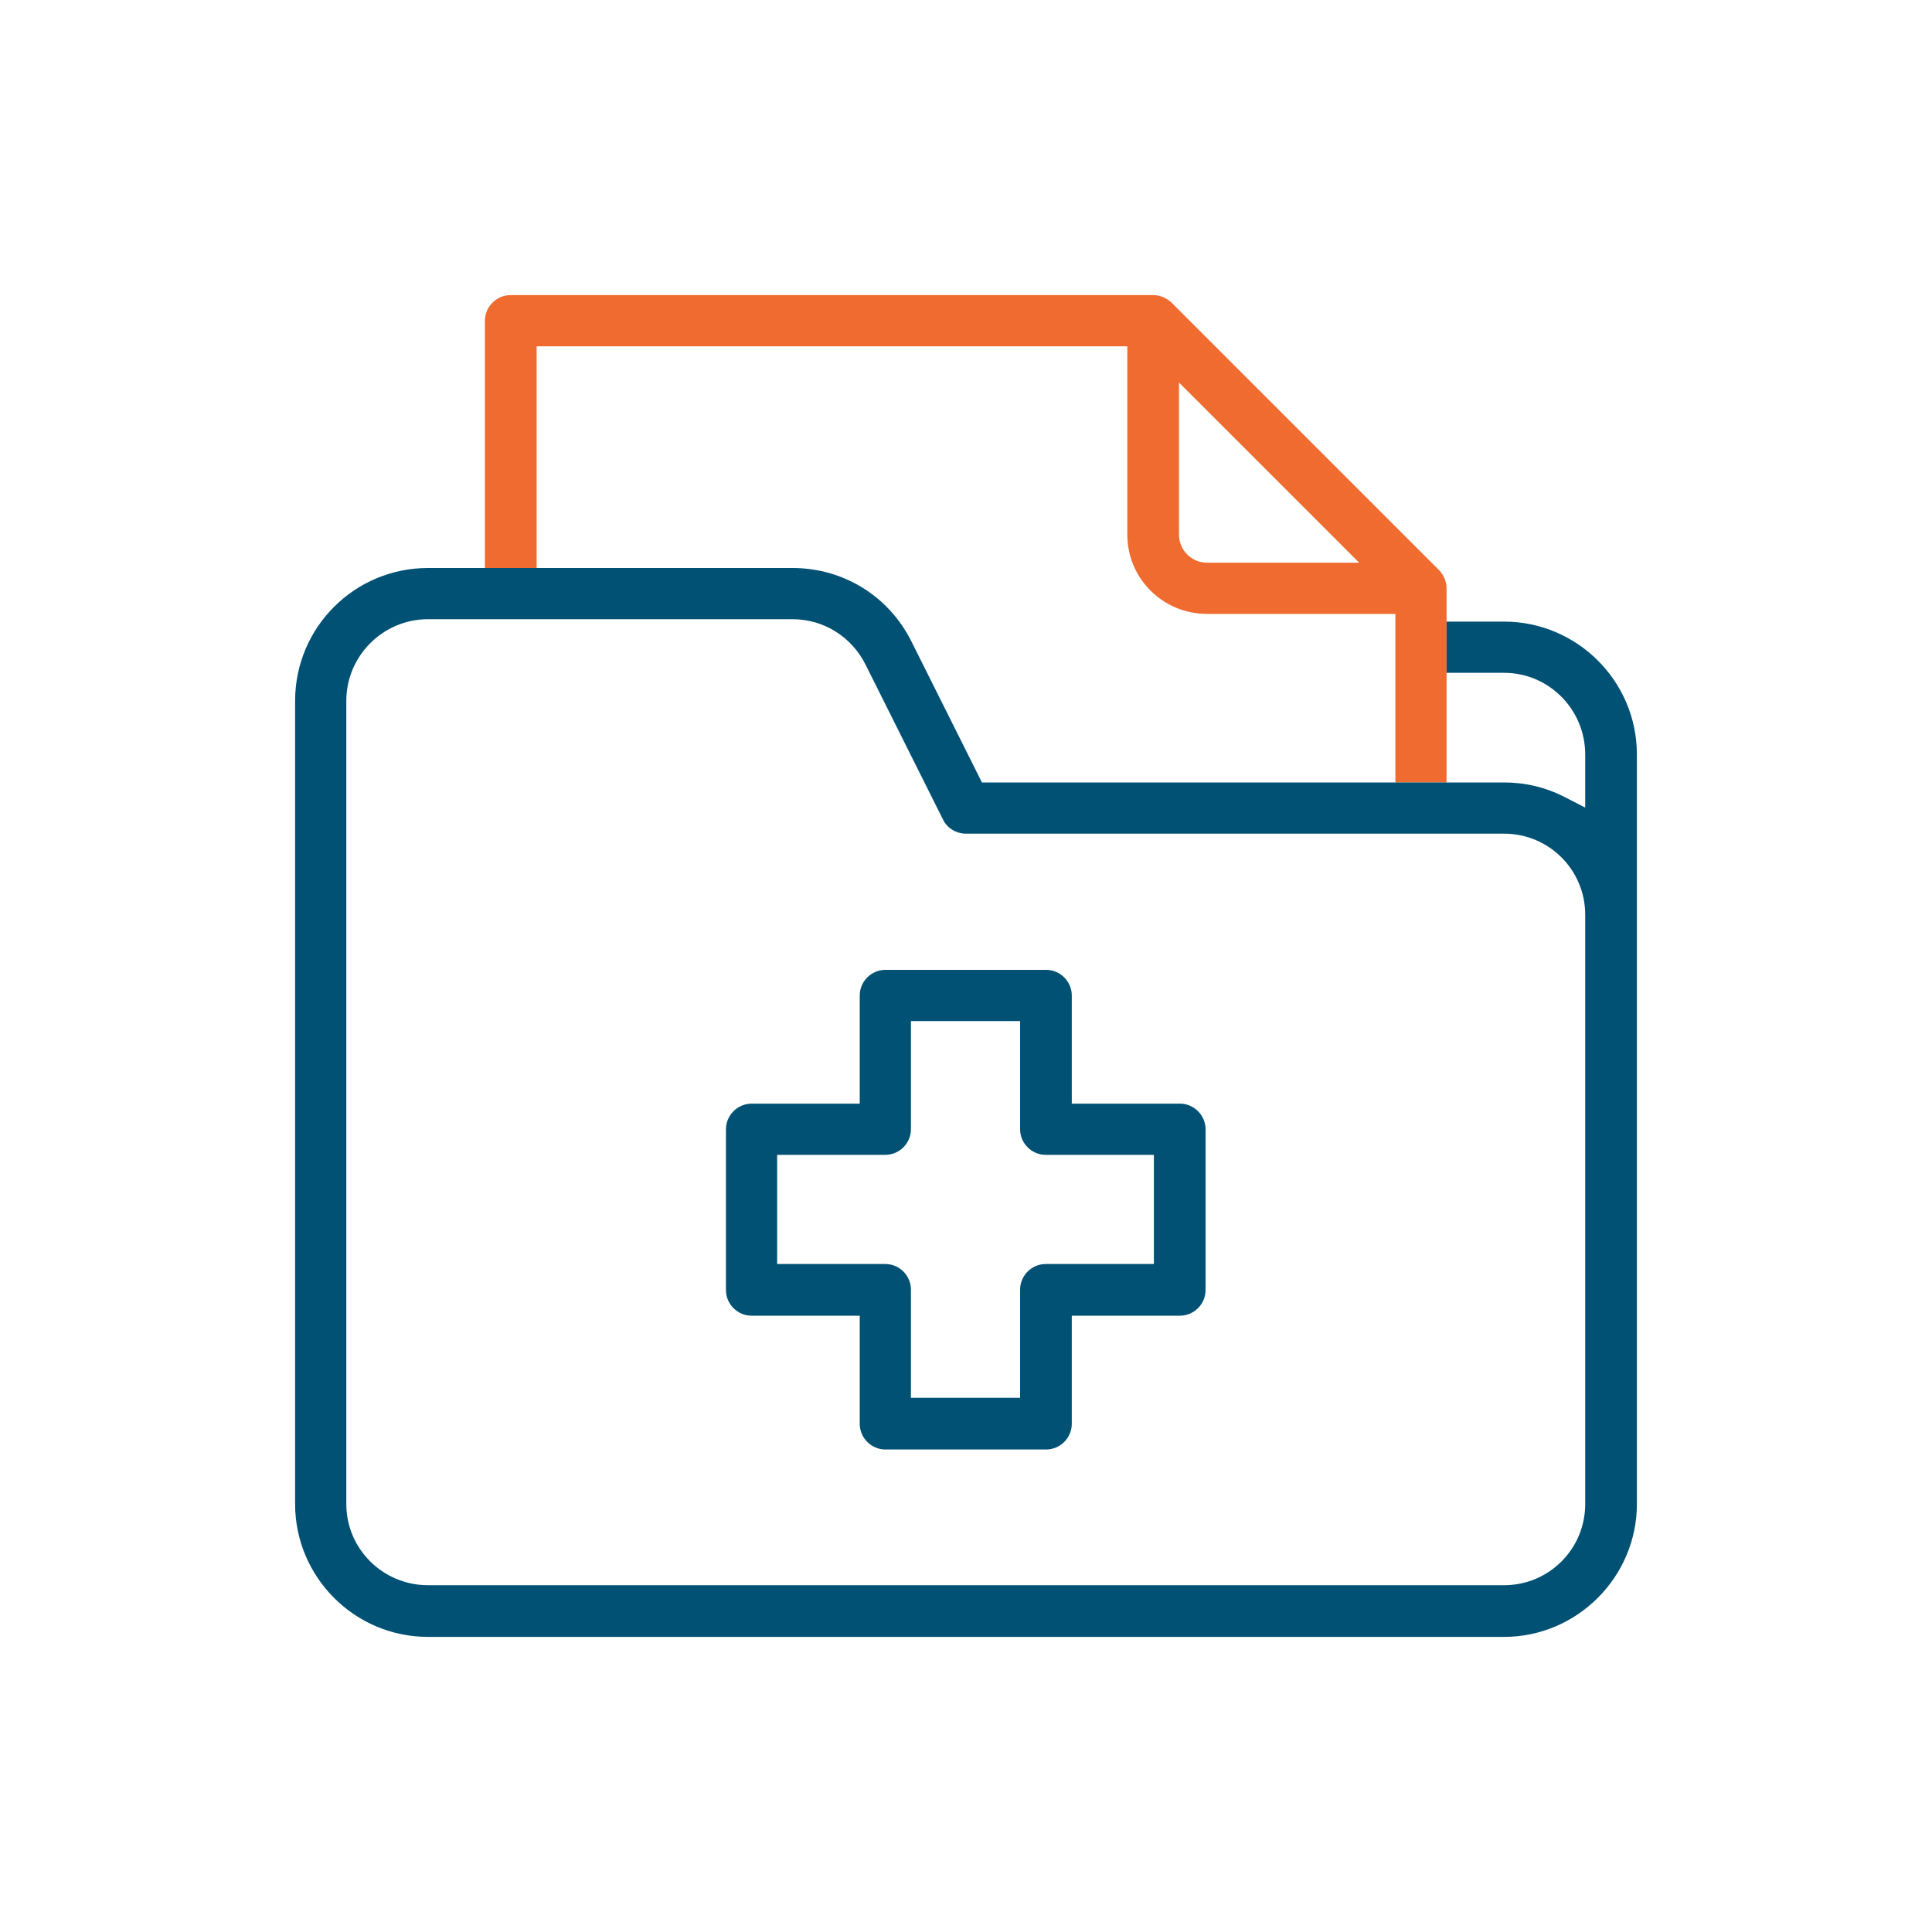
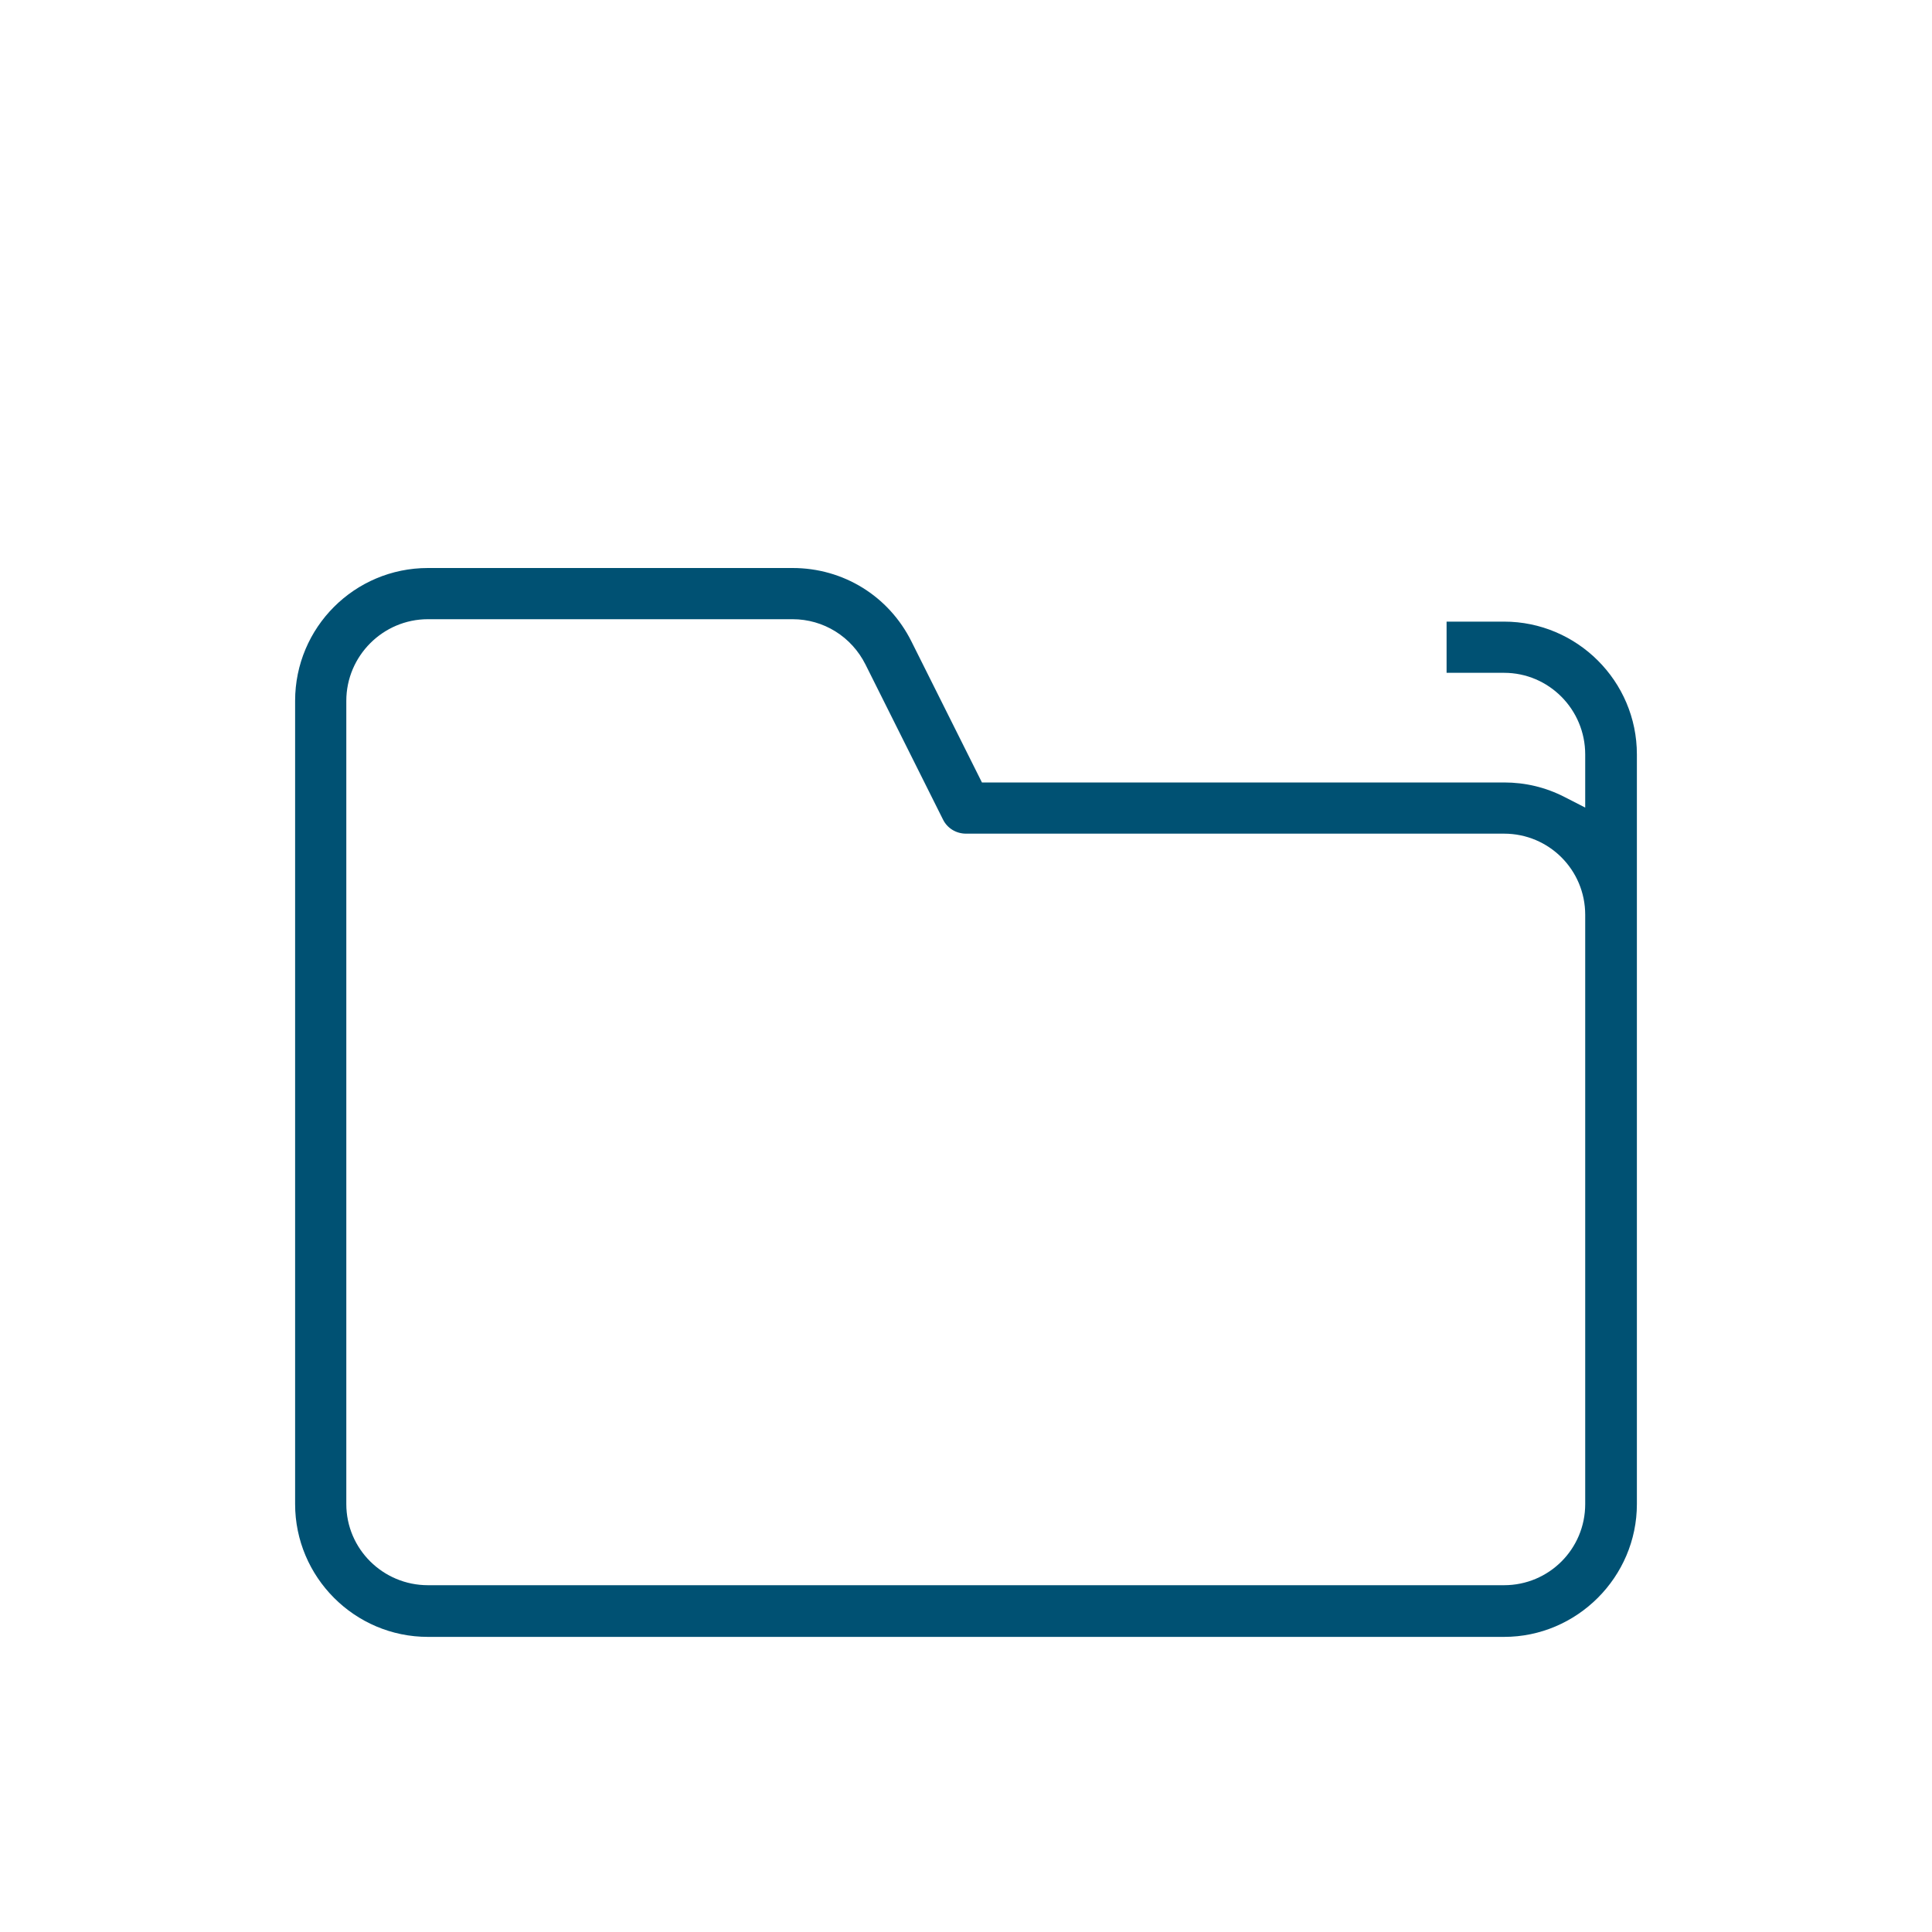
<svg xmlns="http://www.w3.org/2000/svg" width="40" height="40" viewBox="0 0 40 40" fill="none">
-   <path d="M29.8 11.81L24.25 6.26C24.15 6.17 24.02 6.11 23.88 6.11H10.57C10.28 6.11 10.04 6.35 10.04 6.64V11.76H11.11V7.17H23.34V11.07C23.34 11.98 24.08 12.71 24.99 12.71H28.89V16.2H29.95V12.18C29.95 12.04 29.89 11.91 29.8 11.81ZM24.99 11.65C24.67 11.65 24.41 11.39 24.41 11.07V7.92L28.14 11.65H24.99Z" fill="#EF6B2F" />
  <path d="M31.14 12.87H29.95V13.93H31.14C32.07 13.93 32.82 14.69 32.82 15.62V16.72L32.39 16.5C32 16.3 31.58 16.2 31.14 16.2H20.33L18.87 13.28C18.4 12.34 17.46 11.76 16.41 11.76H8.86C7.34 11.76 6.11 12.99 6.11 14.51V31.14C6.11 32.65 7.34 33.89 8.86 33.89H31.14C32.65 33.89 33.89 32.65 33.89 31.14V15.62C33.89 14.1 32.65 12.87 31.14 12.87ZM32.82 31.14C32.82 32.07 32.07 32.82 31.14 32.82H8.86C7.93 32.82 7.17 32.07 7.17 31.14V14.51C7.17 13.58 7.93 12.82 8.86 12.82H16.41C17.05 12.82 17.63 13.18 17.92 13.76L19.52 16.96C19.61 17.15 19.8 17.26 20 17.26H31.14C32.07 17.26 32.82 18.01 32.82 18.94V31.14Z" fill="#005173" />
-   <path d="M18.33 30.01C18.04 30.01 17.8 29.77 17.8 29.48V27.24H15.56C15.27 27.24 15.03 27 15.03 26.71V23.38C15.03 23.09 15.27 22.85 15.56 22.85H17.8V20.61C17.8 20.32 18.04 20.08 18.33 20.08H21.66C21.95 20.08 22.19 20.32 22.19 20.61V22.85H24.43C24.72 22.85 24.96 23.09 24.96 23.38V26.71C24.96 27 24.72 27.24 24.43 27.24H22.19V29.48C22.19 29.77 21.95 30.01 21.66 30.01H18.33ZM16.09 26.17H18.33C18.62 26.17 18.86 26.41 18.86 26.7V28.94H21.12V26.7C21.12 26.41 21.36 26.17 21.65 26.17H23.89V23.91H21.65C21.36 23.91 21.12 23.67 21.12 23.38V21.14H18.86V23.38C18.86 23.67 18.62 23.91 18.33 23.91H16.09V26.17Z" fill="#005173" />
</svg>